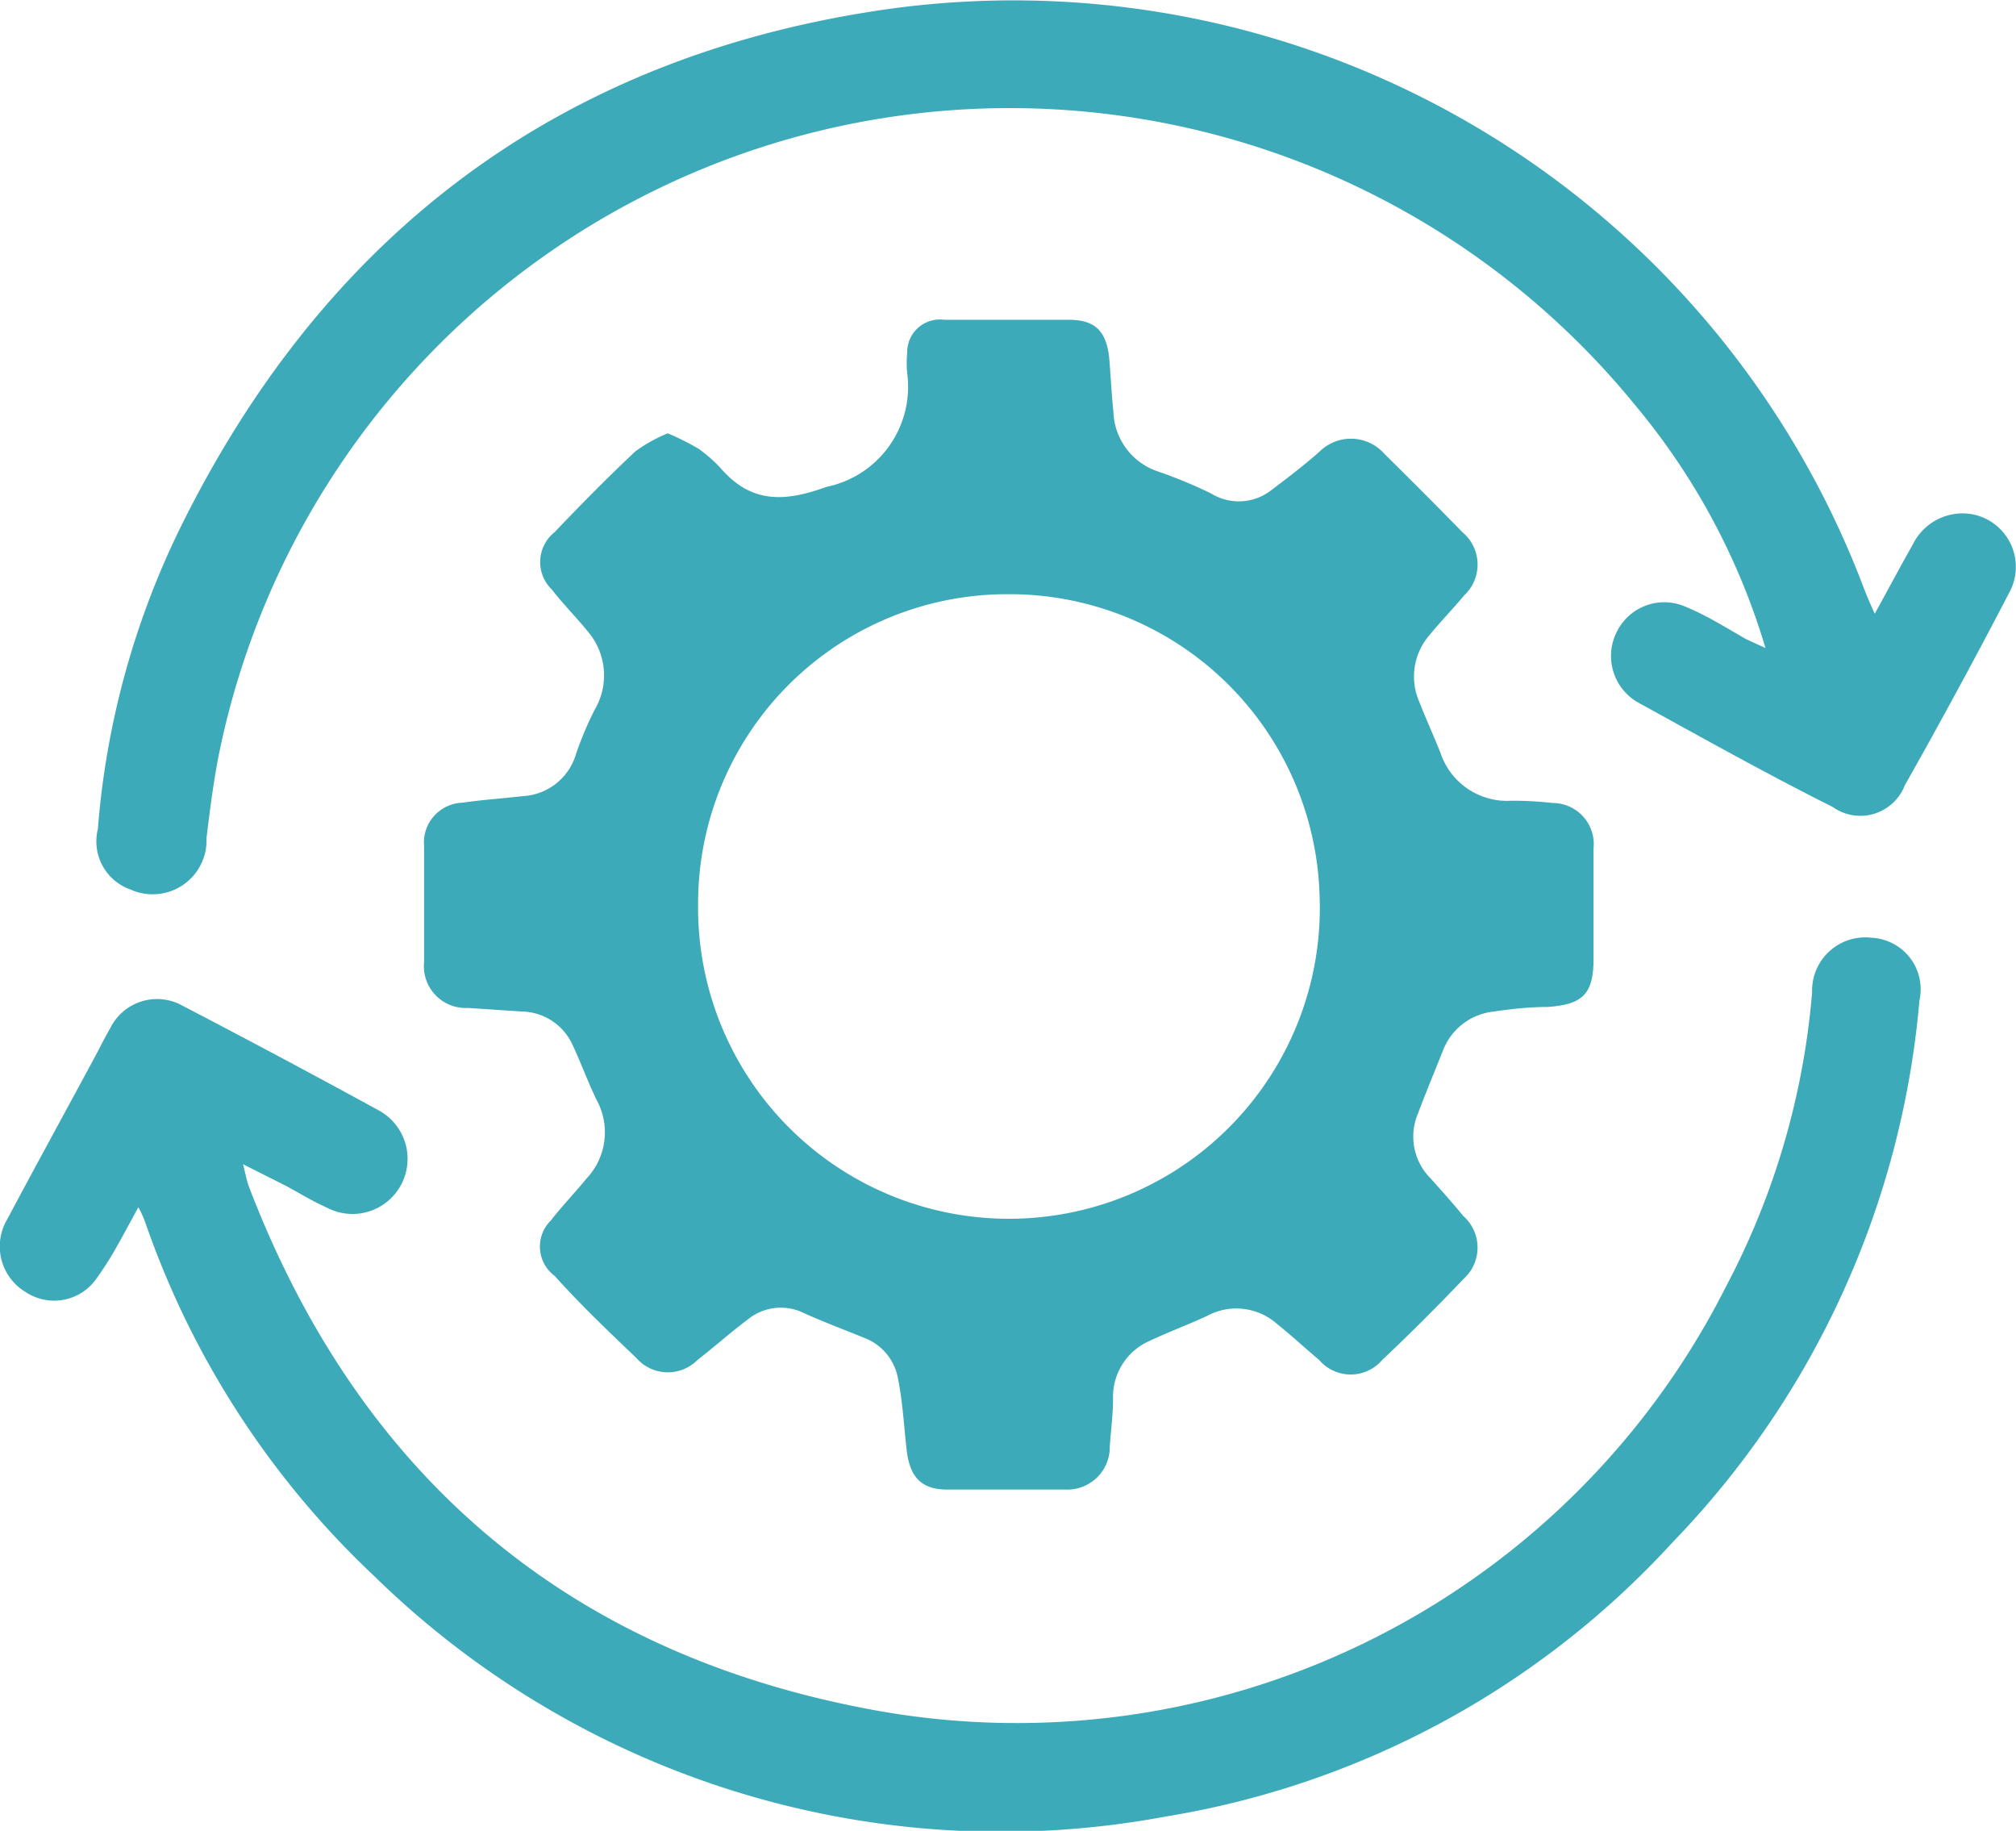
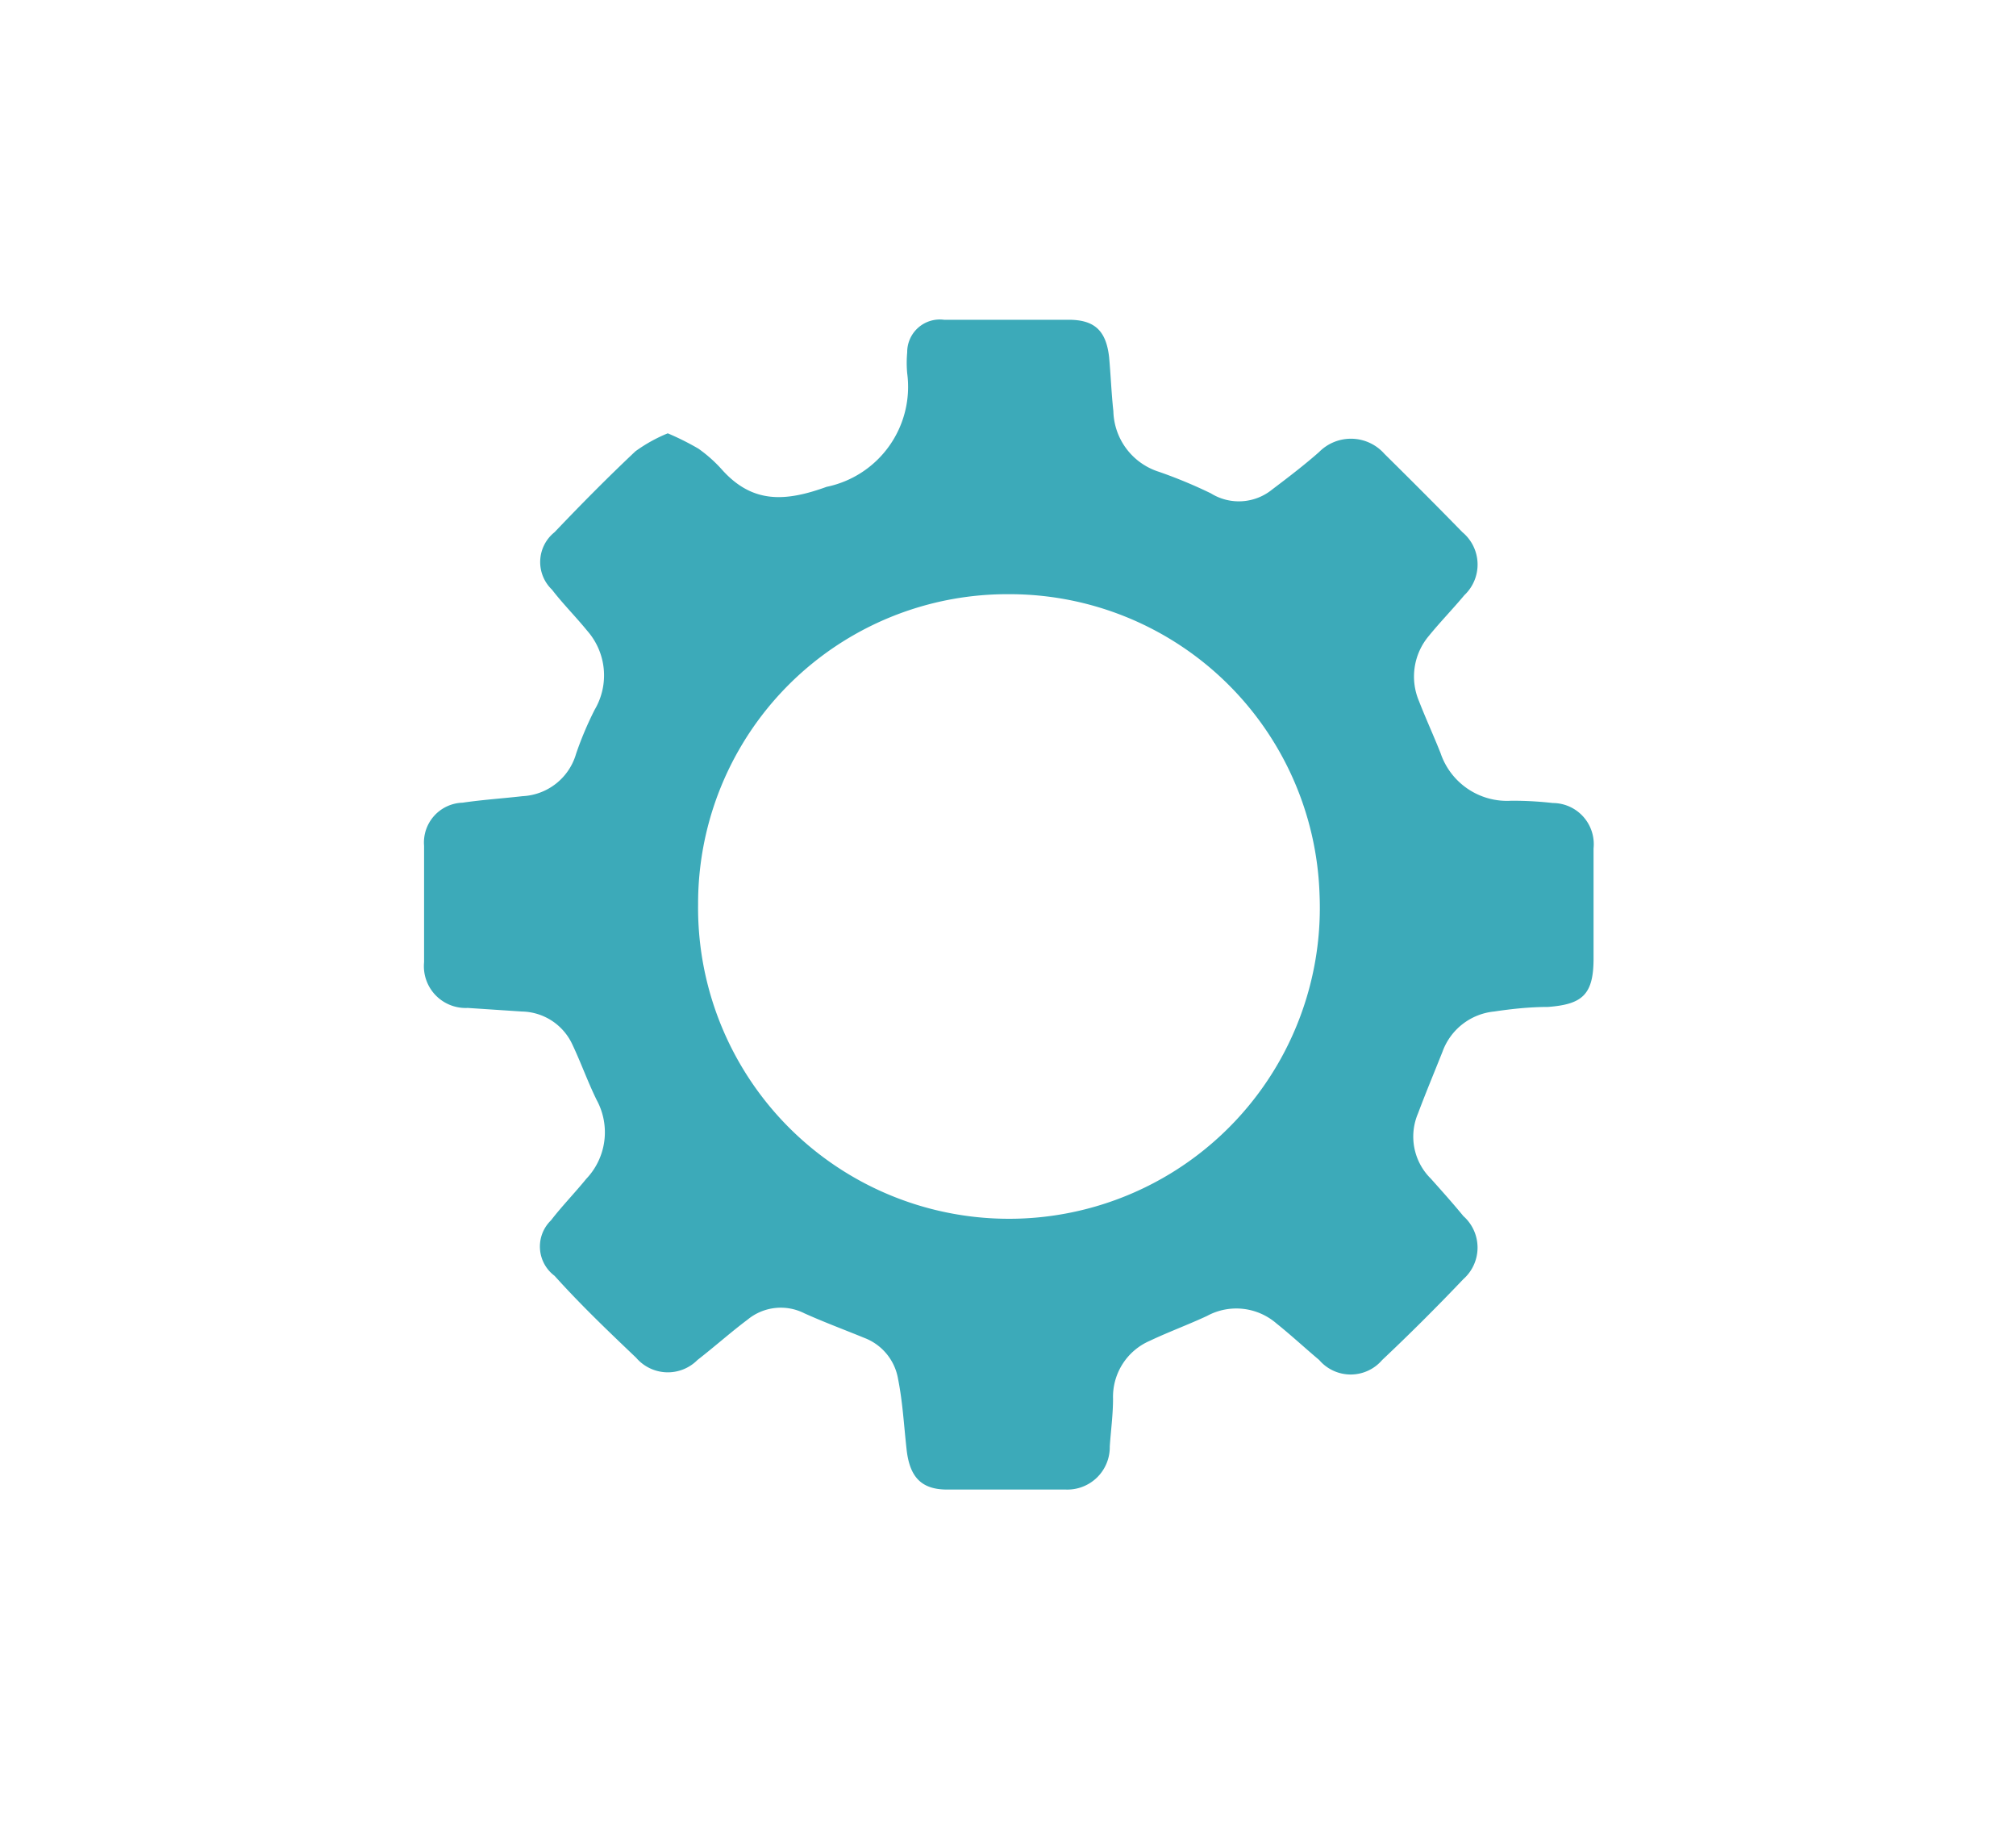
<svg xmlns="http://www.w3.org/2000/svg" viewBox="0 0 61.8 56.11">
  <defs>
    <style>.cls-1{fill:#3caab9;}</style>
  </defs>
  <g id="Layer_2" data-name="Layer 2">
    <g id="Layer_1-2" data-name="Layer 1">
      <g id="xl9xDG">
        <path class="cls-1" d="M20.47,13.28a8.22,8.22,0,0,1,.94.47,4.27,4.27,0,0,1,.71.63c.94,1.06,1.95,1,3.22.54a3.13,3.13,0,0,0,2.47-3.48,3.44,3.44,0,0,1,0-.64,1,1,0,0,1,1.13-1c1.27,0,2.55,0,3.82,0,.8,0,1.15.34,1.24,1.15.05.55.07,1.1.13,1.65a2,2,0,0,0,1.4,1.86,14.78,14.78,0,0,1,1.59.66A1.62,1.62,0,0,0,39,15c.49-.37,1-.76,1.44-1.15a1.37,1.37,0,0,1,2,.06c.8.79,1.6,1.59,2.39,2.4a1.29,1.29,0,0,1,.06,1.93c-.35.42-.74.82-1.09,1.25a1.93,1.93,0,0,0-.3,2c.21.54.45,1.06.66,1.59a2.15,2.15,0,0,0,2.17,1.46,10.81,10.81,0,0,1,1.27.07A1.26,1.26,0,0,1,48.85,26c0,1.13,0,2.26,0,3.38s-.36,1.4-1.4,1.48c-.56,0-1.11.06-1.65.14a1.88,1.88,0,0,0-1.58,1.23c-.25.63-.51,1.25-.75,1.89a1.81,1.81,0,0,0,.39,2c.34.38.68.76,1,1.15a1.29,1.29,0,0,1,0,1.93c-.81.85-1.64,1.68-2.49,2.48a1.27,1.27,0,0,1-1.93,0c-.44-.37-.86-.76-1.31-1.12A1.88,1.88,0,0,0,37,40.33c-.58.27-1.18.49-1.75.76a1.87,1.87,0,0,0-1.13,1.78c0,.49-.07,1-.1,1.46a1.3,1.3,0,0,1-1.35,1.32c-1.21,0-2.42,0-3.64,0-.81,0-1.15-.41-1.24-1.24s-.12-1.44-.26-2.15A1.64,1.64,0,0,0,26.49,41c-.61-.25-1.23-.48-1.83-.75a1.6,1.6,0,0,0-1.74.19c-.52.39-1,.82-1.54,1.24a1.28,1.28,0,0,1-1.88-.07C18.65,40.8,17.81,40,17,39.1a1.12,1.12,0,0,1-.11-1.7c.34-.44.73-.84,1.08-1.27a2.07,2.07,0,0,0,.32-2.42c-.27-.55-.48-1.14-.74-1.69A1.74,1.74,0,0,0,16,31l-1.66-.11A1.28,1.28,0,0,1,13,29.49q0-1.78,0-3.57a1.22,1.22,0,0,1,1.18-1.32c.61-.09,1.23-.13,1.84-.2a1.8,1.8,0,0,0,1.64-1.3,10.48,10.48,0,0,1,.57-1.35A2.07,2.07,0,0,0,18,19.33c-.35-.43-.75-.83-1.08-1.26A1.17,1.17,0,0,1,17,16.31c.81-.85,1.63-1.68,2.48-2.48A4.73,4.73,0,0,1,20.47,13.28Zm10.46,4.93a9.48,9.48,0,0,0-9.53,9.5,9.53,9.53,0,1,0,19.05-.31A9.51,9.51,0,0,0,30.93,18.21Z" />
-         <path class="cls-1" d="M54.12,19.86a20.85,20.85,0,0,0-4-7.45A24.74,24.74,0,0,0,6.7,23.17c-.16.83-.27,1.68-.37,2.52A1.65,1.65,0,0,1,4,27.26a1.56,1.56,0,0,1-1-1.85A25.46,25.46,0,0,1,5.5,16.23C9.81,7.45,16.76,2,26.43.4A27.87,27.87,0,0,1,57.16,18.09c.08.2.16.39.31.72.43-.78.79-1.46,1.17-2.13a1.7,1.7,0,0,1,1.67-.94,1.64,1.64,0,0,1,1.3,2.39q-1.56,3-3.22,5.94a1.46,1.46,0,0,1-2.21.66c-2-1-4-2.12-6-3.22a1.64,1.64,0,0,1-.6-2.18,1.62,1.62,0,0,1,2.08-.74c.64.26,1.24.64,1.87,1Z" />
-         <path class="cls-1" d="M7.45,35.68c.08.31.11.49.17.66,3.35,8.77,9.63,14.21,18.81,16A24.35,24.35,0,0,0,52.92,39.41a23.4,23.4,0,0,0,2.63-9,1.63,1.63,0,0,1,1.83-1.67,1.58,1.58,0,0,1,1.46,1.92,27.25,27.25,0,0,1-7.57,16.61,26.94,26.94,0,0,1-15.53,8.4,27.48,27.48,0,0,1-24.26-7.36,27,27,0,0,1-7-10.77,3.65,3.65,0,0,0-.14-.35A1.82,1.82,0,0,0,4.24,37c-.22.4-.42.78-.63,1.15a9.91,9.91,0,0,1-.63,1,1.58,1.58,0,0,1-2.19.45,1.63,1.63,0,0,1-.57-2.23c.89-1.67,1.8-3.33,2.7-5,.15-.28.29-.57.45-.84a1.6,1.6,0,0,1,2.24-.7q3,1.56,6,3.2A1.65,1.65,0,0,1,10,37c-.43-.19-.83-.44-1.24-.66Z" />
      </g>
    </g>
  </g>
</svg>